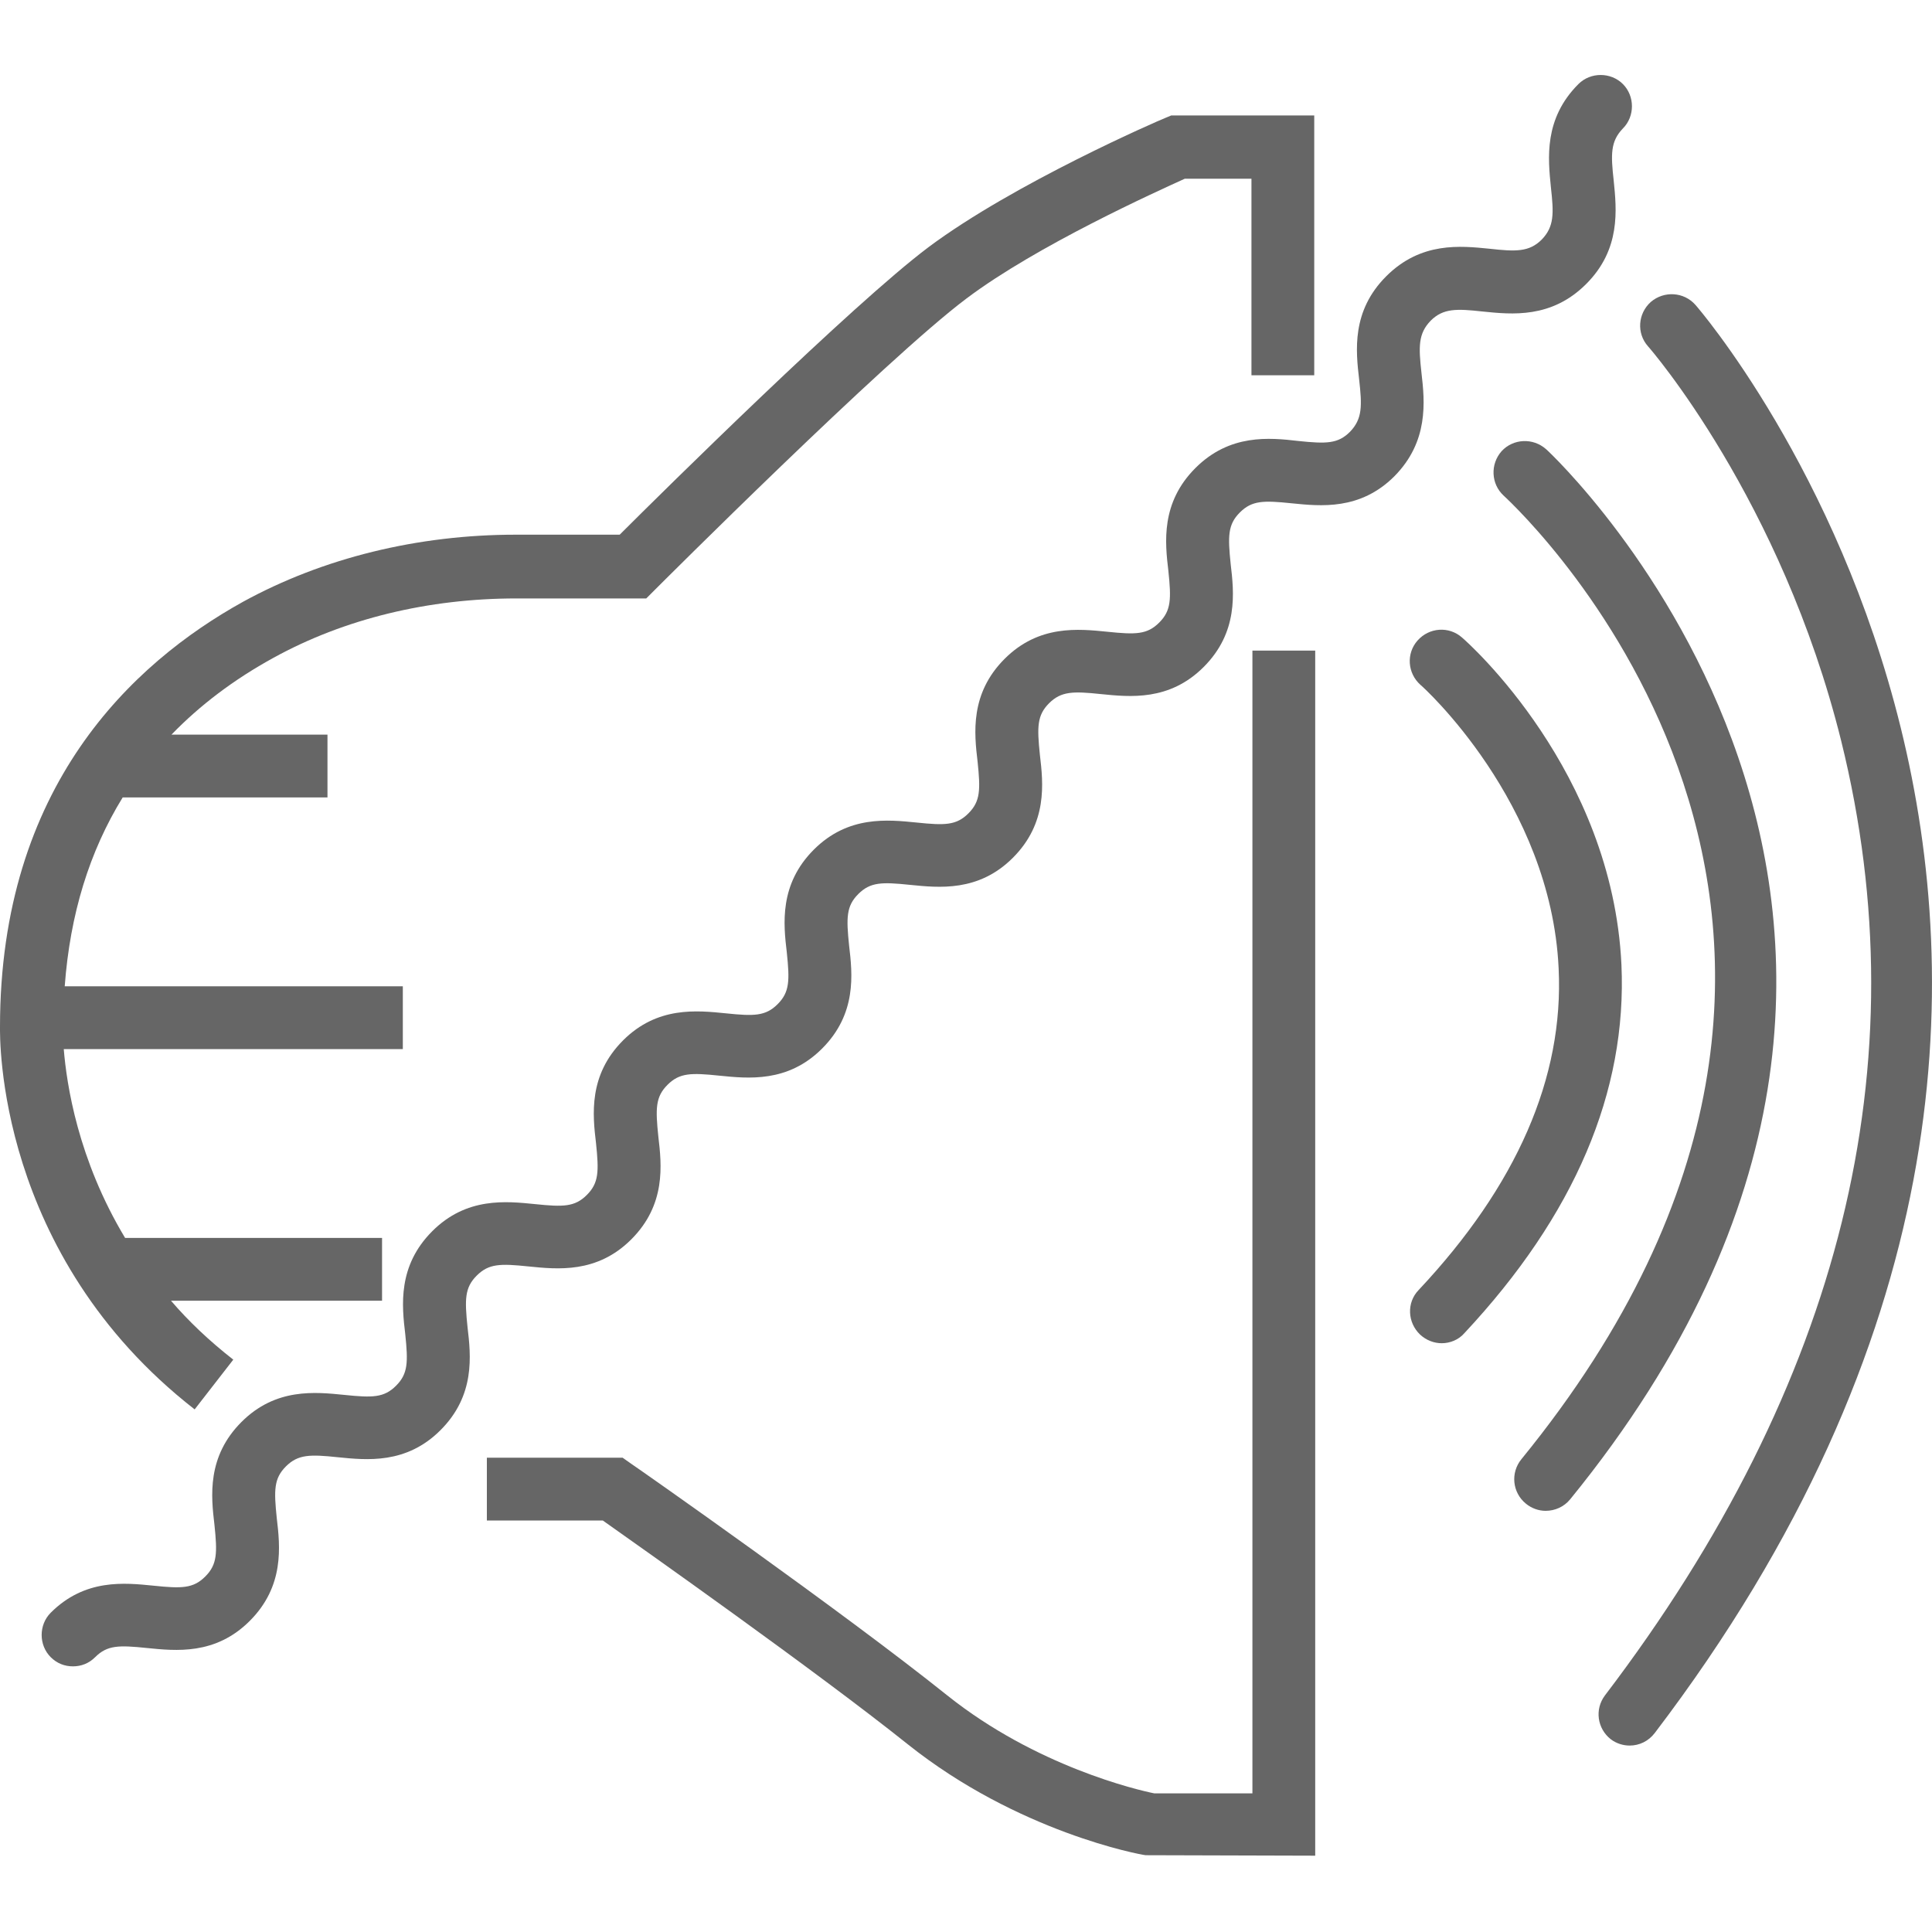
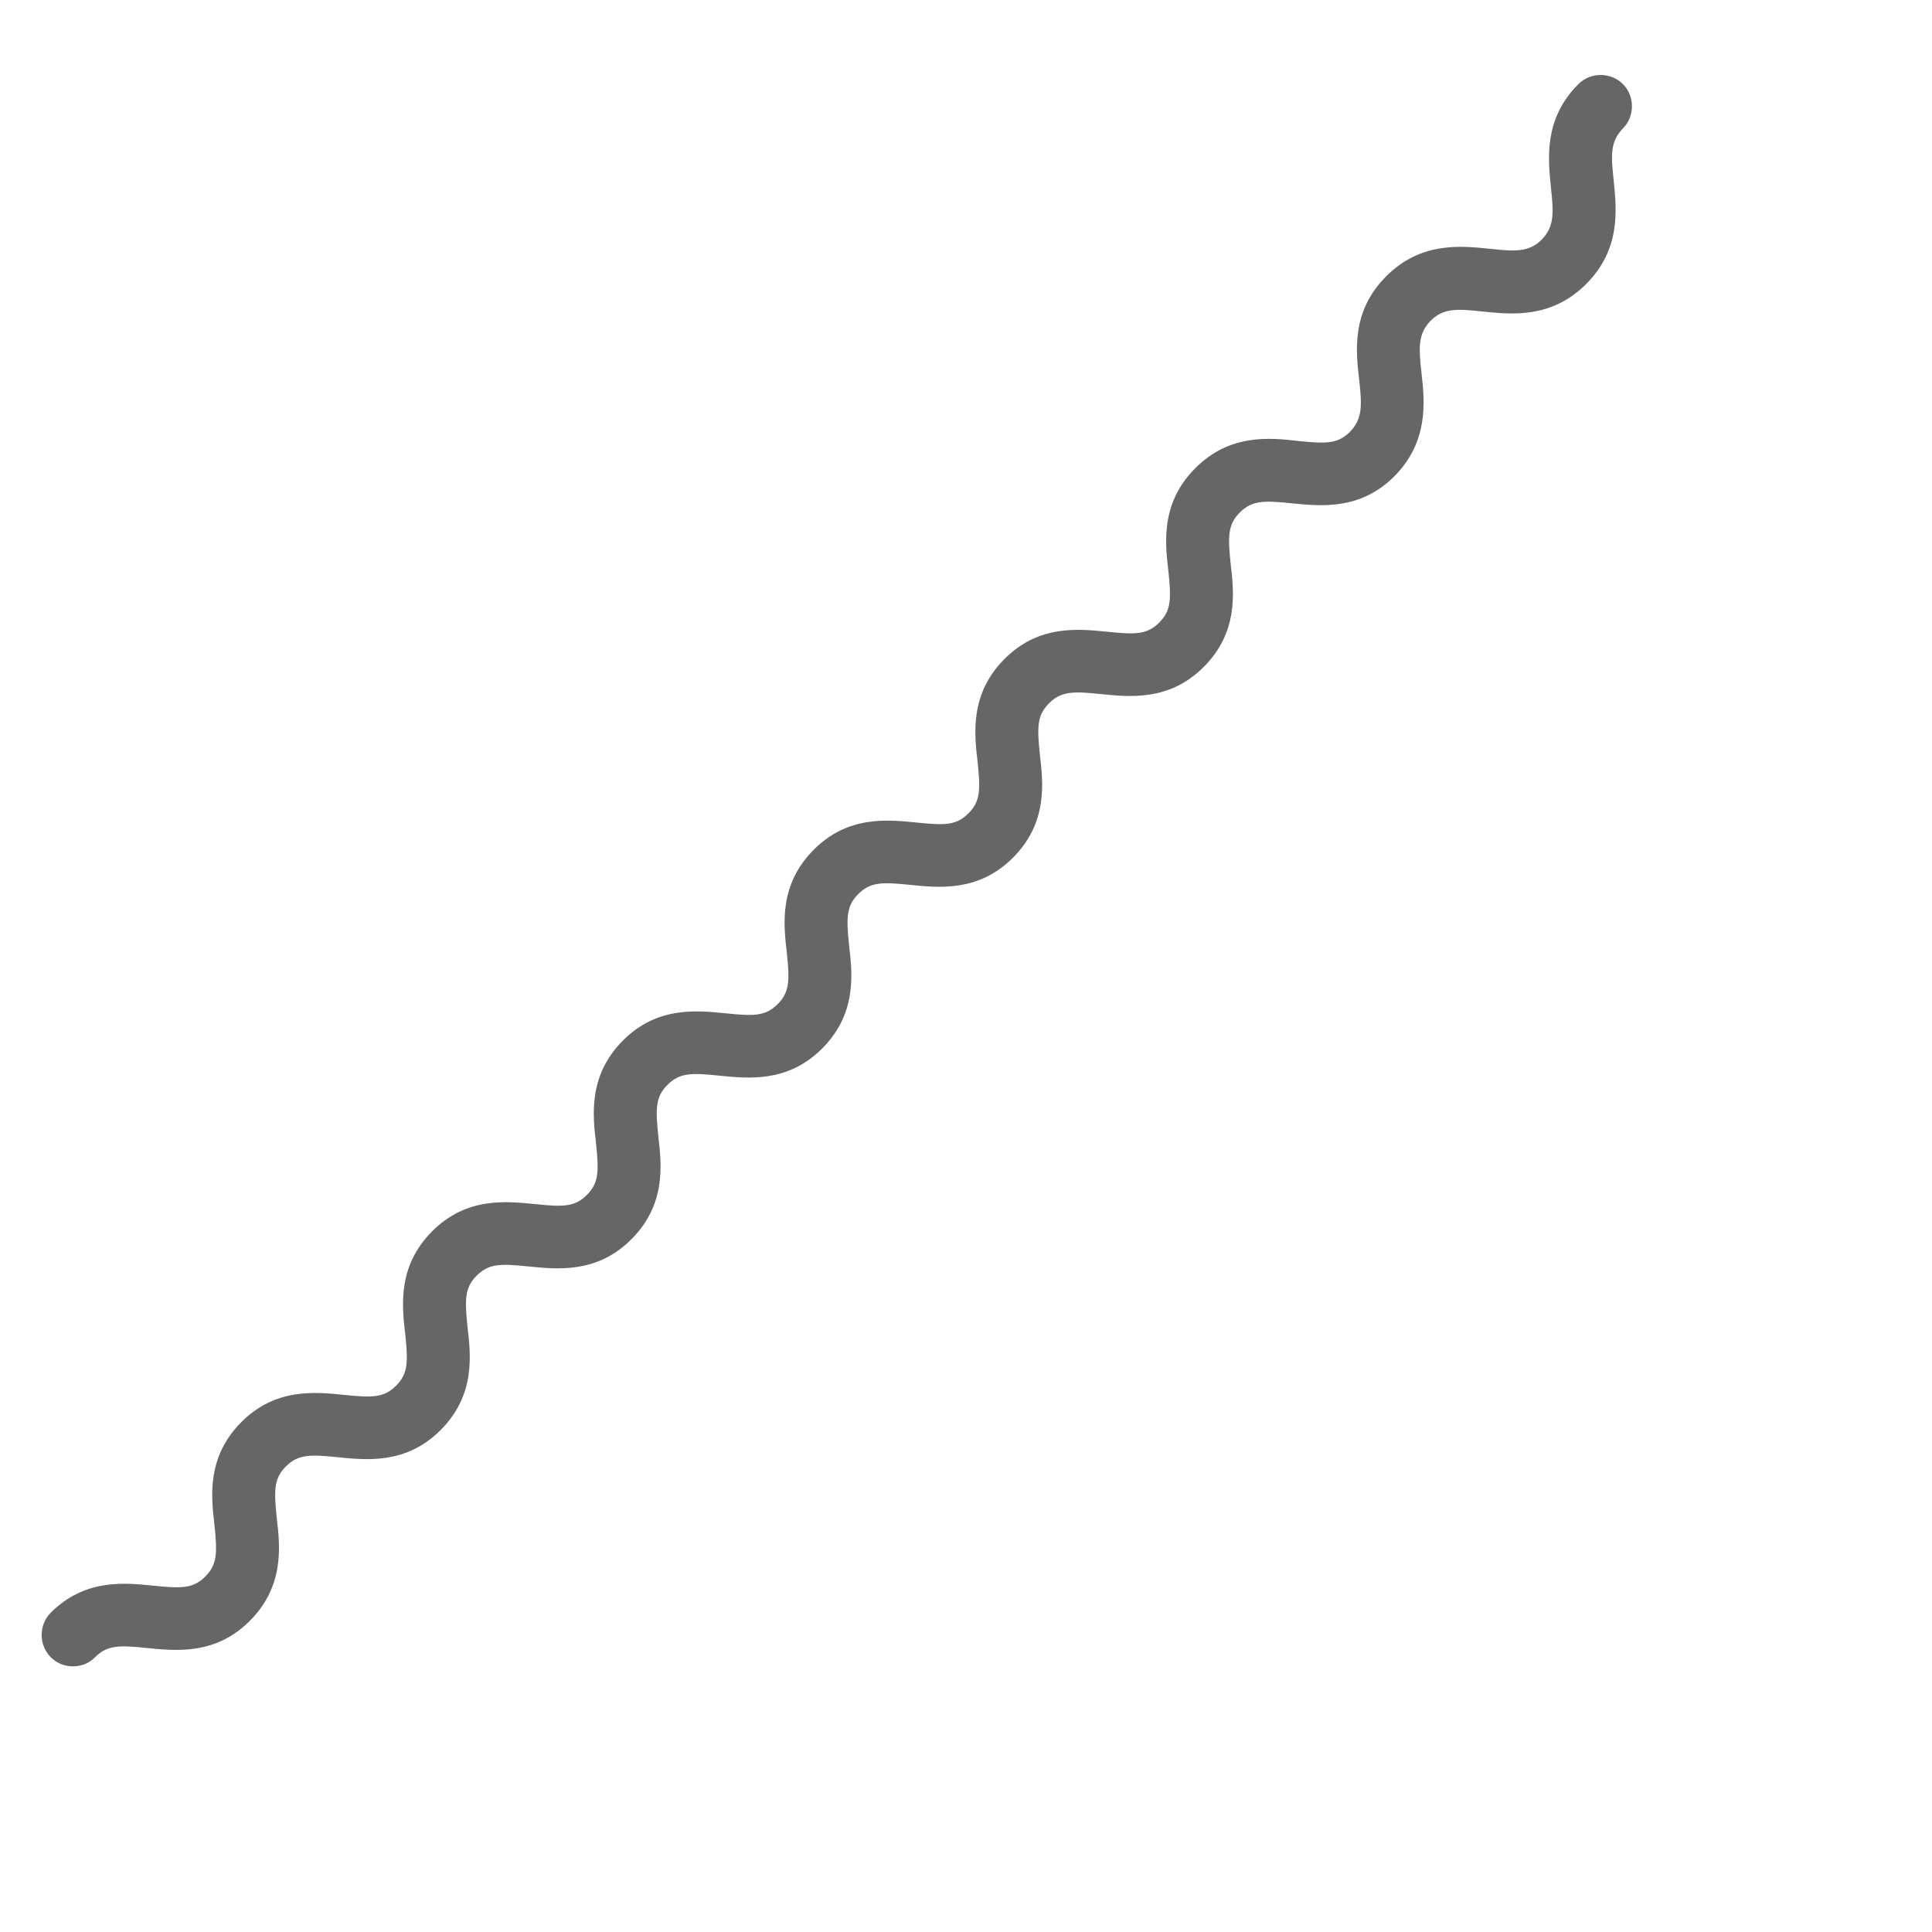
<svg xmlns="http://www.w3.org/2000/svg" version="1.1" id="Слой_1" x="0px" y="0px" viewBox="0 0 400 400" style="enable-background:new 0 0 400 400;" xml:space="preserve">
  <style type="text/css">
	.st0{fill:#666666;}
</style>
  <g>
-     <path class="st0" d="M40.3,291.8l8-10.3c-5-3.9-9.3-8-12.9-12.2h43.7v-13H25.9c-9.8-16.3-12.1-31.8-12.7-39.1h70.2v-13h-70   c1.1-14.9,5.1-27.9,12-39.1h42.4v-13H35.5c5.9-6.1,12.9-11.4,21.1-15.9c14.7-8.1,32.1-12.3,50.3-12.3h26.9l1.9-1.9   c0.5-0.5,47.6-47.6,64.4-60.2c14.6-11,39.5-22.2,45.2-24.8h13.8v40.7h13V23.9h-29.6l-1.2,0.5c-1.3,0.5-31.3,13.5-49.1,26.8   c-15.7,11.8-54.7,50.3-63.9,59.5h-21.5c-20.3,0-39.9,4.8-56.5,13.9C27.4,137.3,0,162.8,0,212.6C0,214.6-0.9,259.7,40.3,291.8z" />
-     <path class="st0" d="M259.3,371.3H239c-3.5-0.7-24.5-5.6-42.9-20.3c-21.6-17.3-63.7-46.8-65.5-48l-1.7-1.2h-28.1v13h24   c8.2,5.8,44.2,31.2,63.1,46.3c22.8,18.2,48.2,22.9,49.3,23l35.1,0.1V134.7h-13V371.3z" />
    <path class="st0" d="M294.3,77.2c-0.6-5.4-0.7-8.1,1.9-10.8c2.6-2.6,5.4-2.5,10.8-1.9c6,0.6,14.2,1.5,21.4-5.7s6.3-15.4,5.7-21.4   c-0.6-5.4-0.7-8.1,1.9-10.8c2.5-2.5,2.5-6.7,0-9.2c-2.5-2.5-6.7-2.5-9.2,0c-7.2,7.2-6.3,15.4-5.7,21.4c0.6,5.4,0.7,8.1-1.9,10.8   c-2.6,2.6-5.4,2.5-10.8,1.9c-6-0.6-14.2-1.5-21.4,5.7c-7.2,7.2-6.3,15.4-5.6,21.4c0.6,5.4,0.7,8.1-1.9,10.8   c-2.5,2.5-4.9,2.5-10.7,1.9c-6-0.7-14.2-1.5-21.3,5.6c-7.2,7.2-6.3,15.4-5.6,21.3c0.6,5.8,0.6,8.2-1.9,10.7   c-2.5,2.5-4.9,2.5-10.7,1.9c-6-0.6-14.2-1.5-21.3,5.6c-7.2,7.2-6.3,15.4-5.6,21.3c0.6,5.8,0.6,8.2-1.9,10.7   c-2.5,2.5-4.9,2.5-10.7,1.9c-6-0.6-14.2-1.5-21.3,5.6c-7.2,7.2-6.3,15.4-5.6,21.3c0.6,5.8,0.6,8.2-1.9,10.7   c-2.5,2.5-4.9,2.5-10.7,1.9c-6-0.6-14.2-1.5-21.3,5.6c-7.2,7.2-6.3,15.4-5.6,21.3c0.6,5.8,0.6,8.2-1.9,10.7   c-2.5,2.5-4.9,2.5-10.7,1.9c-6-0.6-14.2-1.5-21.3,5.6c-7.2,7.2-6.3,15.4-5.6,21.3c0.6,5.8,0.6,8.2-1.9,10.7   c-2.5,2.5-4.9,2.5-10.7,1.9c-6-0.6-14.2-1.5-21.3,5.6c-7.2,7.2-6.3,15.4-5.6,21.3c0.6,5.8,0.6,8.2-1.9,10.7   c-2.5,2.5-4.9,2.5-10.7,1.9c-6-0.6-14.2-1.5-21.3,5.6c-2.5,2.5-2.5,6.7,0,9.2c1.3,1.3,2.9,1.9,4.6,1.9s3.3-0.6,4.6-1.9   c2.5-2.5,4.9-2.5,10.7-1.9c6,0.6,14.2,1.5,21.3-5.6c7.2-7.2,6.3-15.4,5.6-21.3c-0.6-5.8-0.6-8.2,1.9-10.7c2.5-2.5,5-2.5,10.7-1.9   c6,0.6,14.2,1.5,21.3-5.6c7.2-7.2,6.3-15.4,5.6-21.3c-0.6-5.8-0.6-8.2,1.9-10.7c2.5-2.5,4.9-2.5,10.7-1.9c6,0.6,14.2,1.5,21.3-5.6   c7.2-7.2,6.3-15.4,5.6-21.3c-0.6-5.8-0.6-8.2,1.9-10.7c2.5-2.5,4.9-2.5,10.7-1.9c6,0.6,14.2,1.5,21.3-5.6   c7.2-7.2,6.3-15.4,5.6-21.3c-0.6-5.8-0.6-8.2,1.9-10.7c2.5-2.5,4.9-2.5,10.7-1.9c6,0.6,14.2,1.5,21.3-5.6   c7.2-7.2,6.3-15.4,5.6-21.3c-0.6-5.8-0.6-8.2,1.9-10.7c2.5-2.5,5-2.5,10.7-1.9c6,0.6,14.2,1.5,21.3-5.6c7.2-7.2,6.3-15.4,5.6-21.3   c-0.6-5.8-0.6-8.2,1.9-10.7c2.5-2.5,4.9-2.5,10.7-1.9c6,0.6,14.2,1.5,21.3-5.6C295.8,91.4,295,83.2,294.3,77.2z" />
-     <path class="st0" d="M351,63.1c-2.4-2.7-6.5-2.9-9.2-0.6c-2.7,2.4-3,6.5-0.6,9.2c0.3,0.3,27.6,31.7,40,81.7   c16.5,66.7,0.1,133.2-48.9,197.6c-2.2,2.9-1.6,6.9,1.2,9.1c1.2,0.9,2.6,1.3,3.9,1.3c2,0,3.9-0.9,5.2-2.6   C466,196.7,352.2,64.4,351,63.1z" />
-     <path class="st0" d="M320.1,93c-2.7-2.4-6.8-2.2-9.2,0.4c-2.4,2.7-2.2,6.8,0.4,9.2c3.9,3.6,94.1,88.6,3.7,199.5   c-2.3,2.8-1.9,6.9,0.9,9.2c1.2,1,2.7,1.5,4.1,1.5c1.9,0,3.8-0.8,5.1-2.4C423.4,189.7,321.2,93.9,320.1,93z" />
-     <path class="st0" d="M335.7,199.7c-1.9-40.1-31.7-66.6-33-67.7c-2.7-2.4-6.8-2.1-9.2,0.6c-2.4,2.7-2.1,6.8,0.6,9.2   c0.3,0.2,27,24.2,28.6,58.7c1.1,22.6-8.7,45-29,66.6c-2.5,2.6-2.3,6.7,0.3,9.2c1.3,1.2,2.9,1.8,4.5,1.8c1.7,0,3.5-0.7,4.7-2.1   C326,251.6,336.9,226,335.7,199.7z" />
  </g>
</svg>